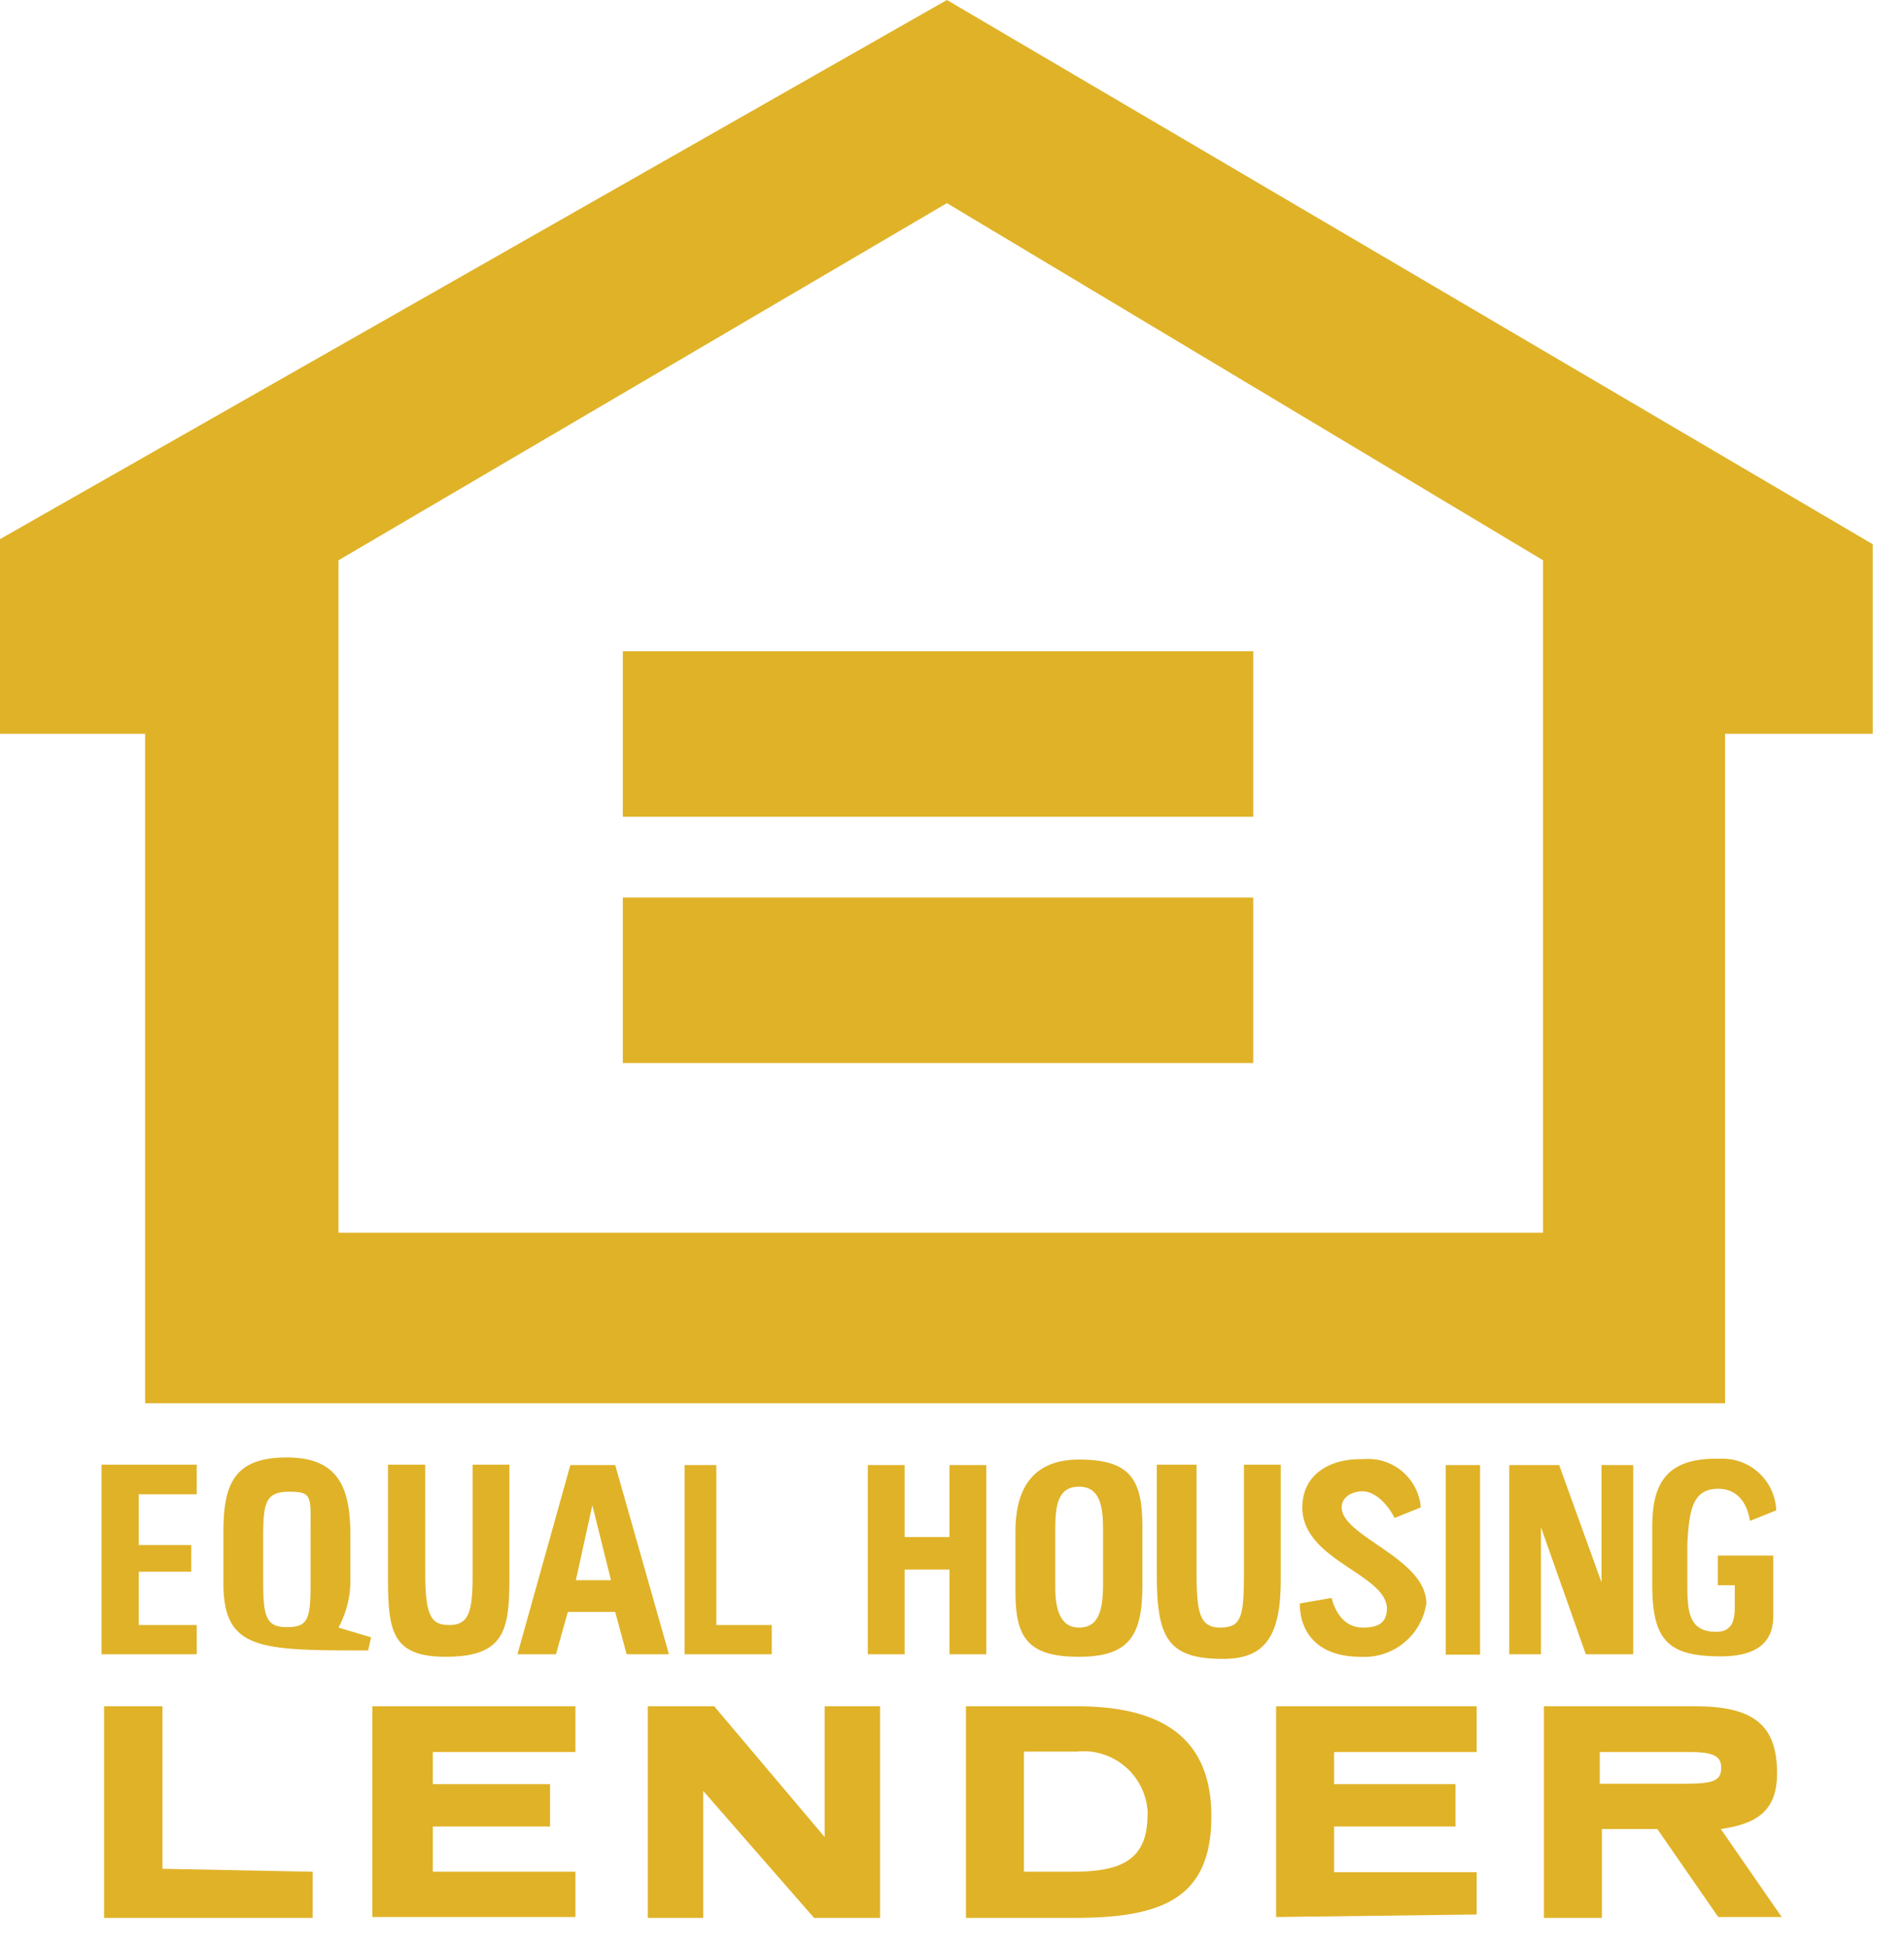
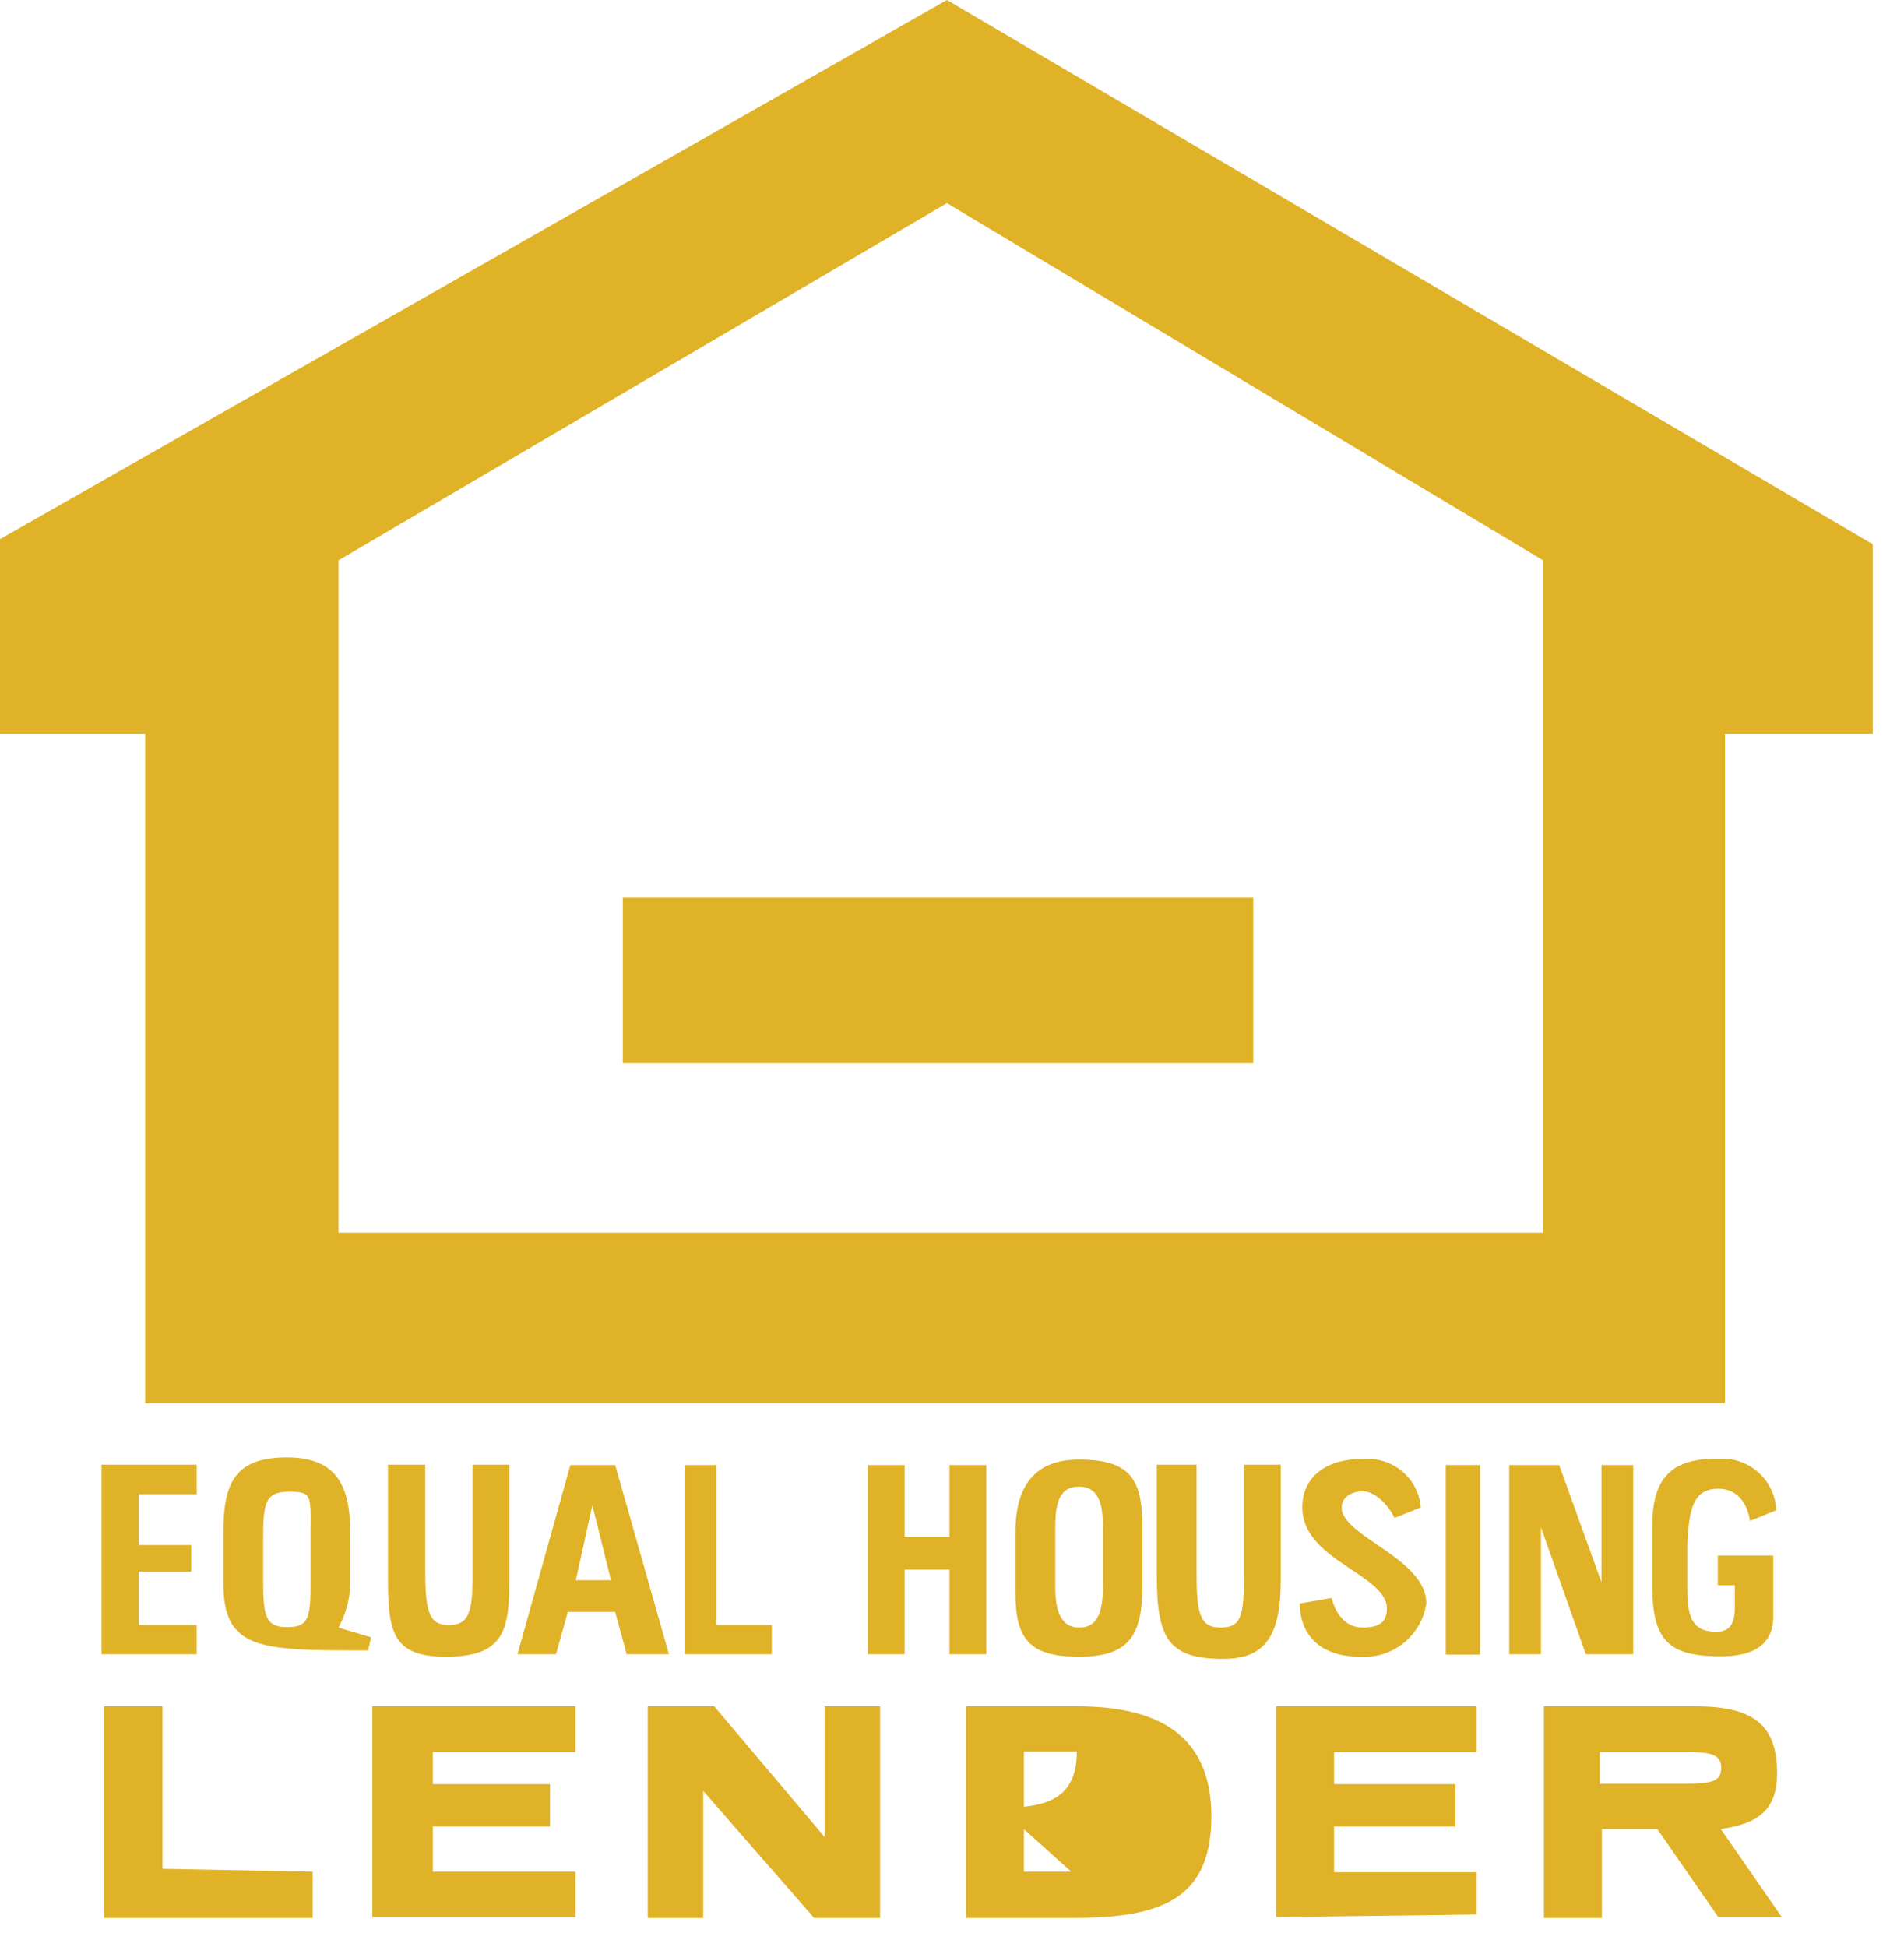
<svg xmlns="http://www.w3.org/2000/svg" viewBox="0 0 45 46" width="45" height="46">
  <path fill="#e0b227" d="M22.38,0,0,12.74v4.6H3.43V33.16H40.77V17.34h3.49V12.86ZM36.47,29.13H8V13.24L22.38,4.8l14.09,8.44Z" />
-   <rect fill="#e0b227" x="14.72" y="15.39" width="14.9" height="3.91" />
  <rect fill="#e0b227" x="14.72" y="21.21" width="14.9" height="3.91" />
-   <path fill="#e0b227" d="M25.45,40.32H22.83v5h2.56c2.05,0,3.24-.44,3.24-2.4S27.32,40.32,25.45,40.32Zm-.13,3.91H24.2V41.39h1.25a1.52,1.52,0,0,1,1.67,1.37.66.66,0,0,1,0,.14c0,1.14-.75,1.33-1.81,1.33Z" />
+   <path fill="#e0b227" d="M25.45,40.32H22.83v5h2.56c2.05,0,3.24-.44,3.24-2.4S27.32,40.32,25.45,40.32Zm-.13,3.91H24.2V41.39h1.25c0,1.14-.75,1.33-1.81,1.33Z" />
  <path fill="#e0b227" d="M42,41.9c0-1.14-.56-1.58-1.93-1.58H36.49v5h1.37V43.22h1.31l1.44,2.08h1.5l-1.44-2.08C41.61,43.09,42,42.72,42,41.9Zm-2.19.25h-2V41.4h2.06c.56,0,.81.06.81.37s-.18.38-.87.38Z" />
  <path fill="#e0b227" d="M19.49,43.41l-2.61-3.09H15.31v5h1.31v-3l2.62,3H20.8v-5H19.49Z" />
  <path fill="#e0b227" d="M3.84,40.32H2.46v5H7.39V44.23l-3.55-.07Z" />
  <path fill="#e0b227" d="M8.8,45.3h4.8V44.23H10.23V43.16H13v-1H10.23v-.76H13.6V40.32H8.8Z" />
  <path fill="#e0b227" d="M30.16,45.3l4.74-.06v-1H31.53V43.16H34.4v-1H31.53v-.76H34.9V40.32H30.16Z" />
  <path fill="#e0b227" d="M14.54,34.62H13.48l-1.25,4.47h.91l.28-1h1.12l.27,1h1Zm-.93,2.72L14,35.57l.44,1.77Z" />
  <path fill="#e0b227" d="M8.28,37.27v-1c0-1.07-.25-1.83-1.5-1.83s-1.5.63-1.5,1.77v1.2C5.28,39,6.15,39,8.7,39l.07-.31L8,38.46A2.33,2.33,0,0,0,8.28,37.27Zm-.94.18c0,.82-.07,1-.56,1s-.56-.25-.56-1.07V36.32c0-.82.06-1.07.62-1.07s.5.12.5,1Z" />
  <path fill="#e0b227" d="M32.21,38.46c-.37,0-.62-.26-.74-.7l-.75.13c0,.69.43,1.26,1.43,1.26a1.48,1.48,0,0,0,1.56-1.26c0-1.07-2-1.58-2-2.27,0-.25.25-.38.5-.38s.56.25.75.63l.62-.25a1.25,1.25,0,0,0-1.36-1.14h-.07c-.75,0-1.37.38-1.37,1.14,0,1.26,2,1.57,2,2.4C32.77,38.34,32.59,38.46,32.21,38.46Z" />
  <path fill="#e0b227" d="M27,37.46V36.07c0-1.14-.31-1.58-1.5-1.58-.93,0-1.5.5-1.5,1.7v1.45c0,1.07.31,1.51,1.5,1.51S27,38.65,27,37.46Zm-2.06.06V36.13c0-.57.07-1,.56-1s.57.45.57,1v1.33c0,.75-.19,1-.57,1s-.56-.32-.56-.95Z" />
  <path fill="#e0b227" d="M40.61,35.18c.44,0,.68.32.75.76l.62-.25a1.27,1.27,0,0,0-1.31-1.22l-.12,0c-1.25,0-1.5.69-1.5,1.63v1.34c0,1.32.37,1.7,1.62,1.7,1,0,1.24-.46,1.24-.95V36.76H40.6v.7H41V38c0,.37-.12.56-.44.56-.62,0-.68-.44-.68-1.07v-1C39.92,35.69,40,35.18,40.61,35.18Z" />
  <path fill="#e0b227" d="M30.27,34.61H29.4V37.2c0,1-.06,1.26-.56,1.26s-.56-.38-.56-1.32V34.61h-.94V37.2c0,1.51.26,2,1.57,2,1,0,1.36-.55,1.36-1.87Z" />
  <path fill="#e0b227" d="M38.6,39.09V34.62h-.75v2.77l-1-2.77H35.67v4.47h.75v-3l1.06,3Z" />
  <path fill="#e0b227" d="M9.17,34.61v2.72c0,1.26.13,1.82,1.37,1.82,1.44,0,1.5-.69,1.5-1.95V34.61h-.87v2.65c0,.89-.12,1.14-.56,1.14s-.56-.25-.56-1.26V34.61Z" />
  <path fill="#e0b227" d="M23.31,39.09V34.62h-.87v1.7H21.38v-1.7h-.87v4.47h.87v-2h1.06v2Z" />
  <path fill="#e0b227" d="M4.65,35.31v-.7H2.4v4.48H4.65V38.4H3.28V37.14H4.52v-.63H3.28v-1.2Z" />
  <path fill="#e0b227" d="M16.18,34.62v4.47h2.06V38.4H16.93V34.62Z" />
  <rect fill="#e0b227" x="34.17" y="34.62" width="0.81" height="4.48" />
</svg>